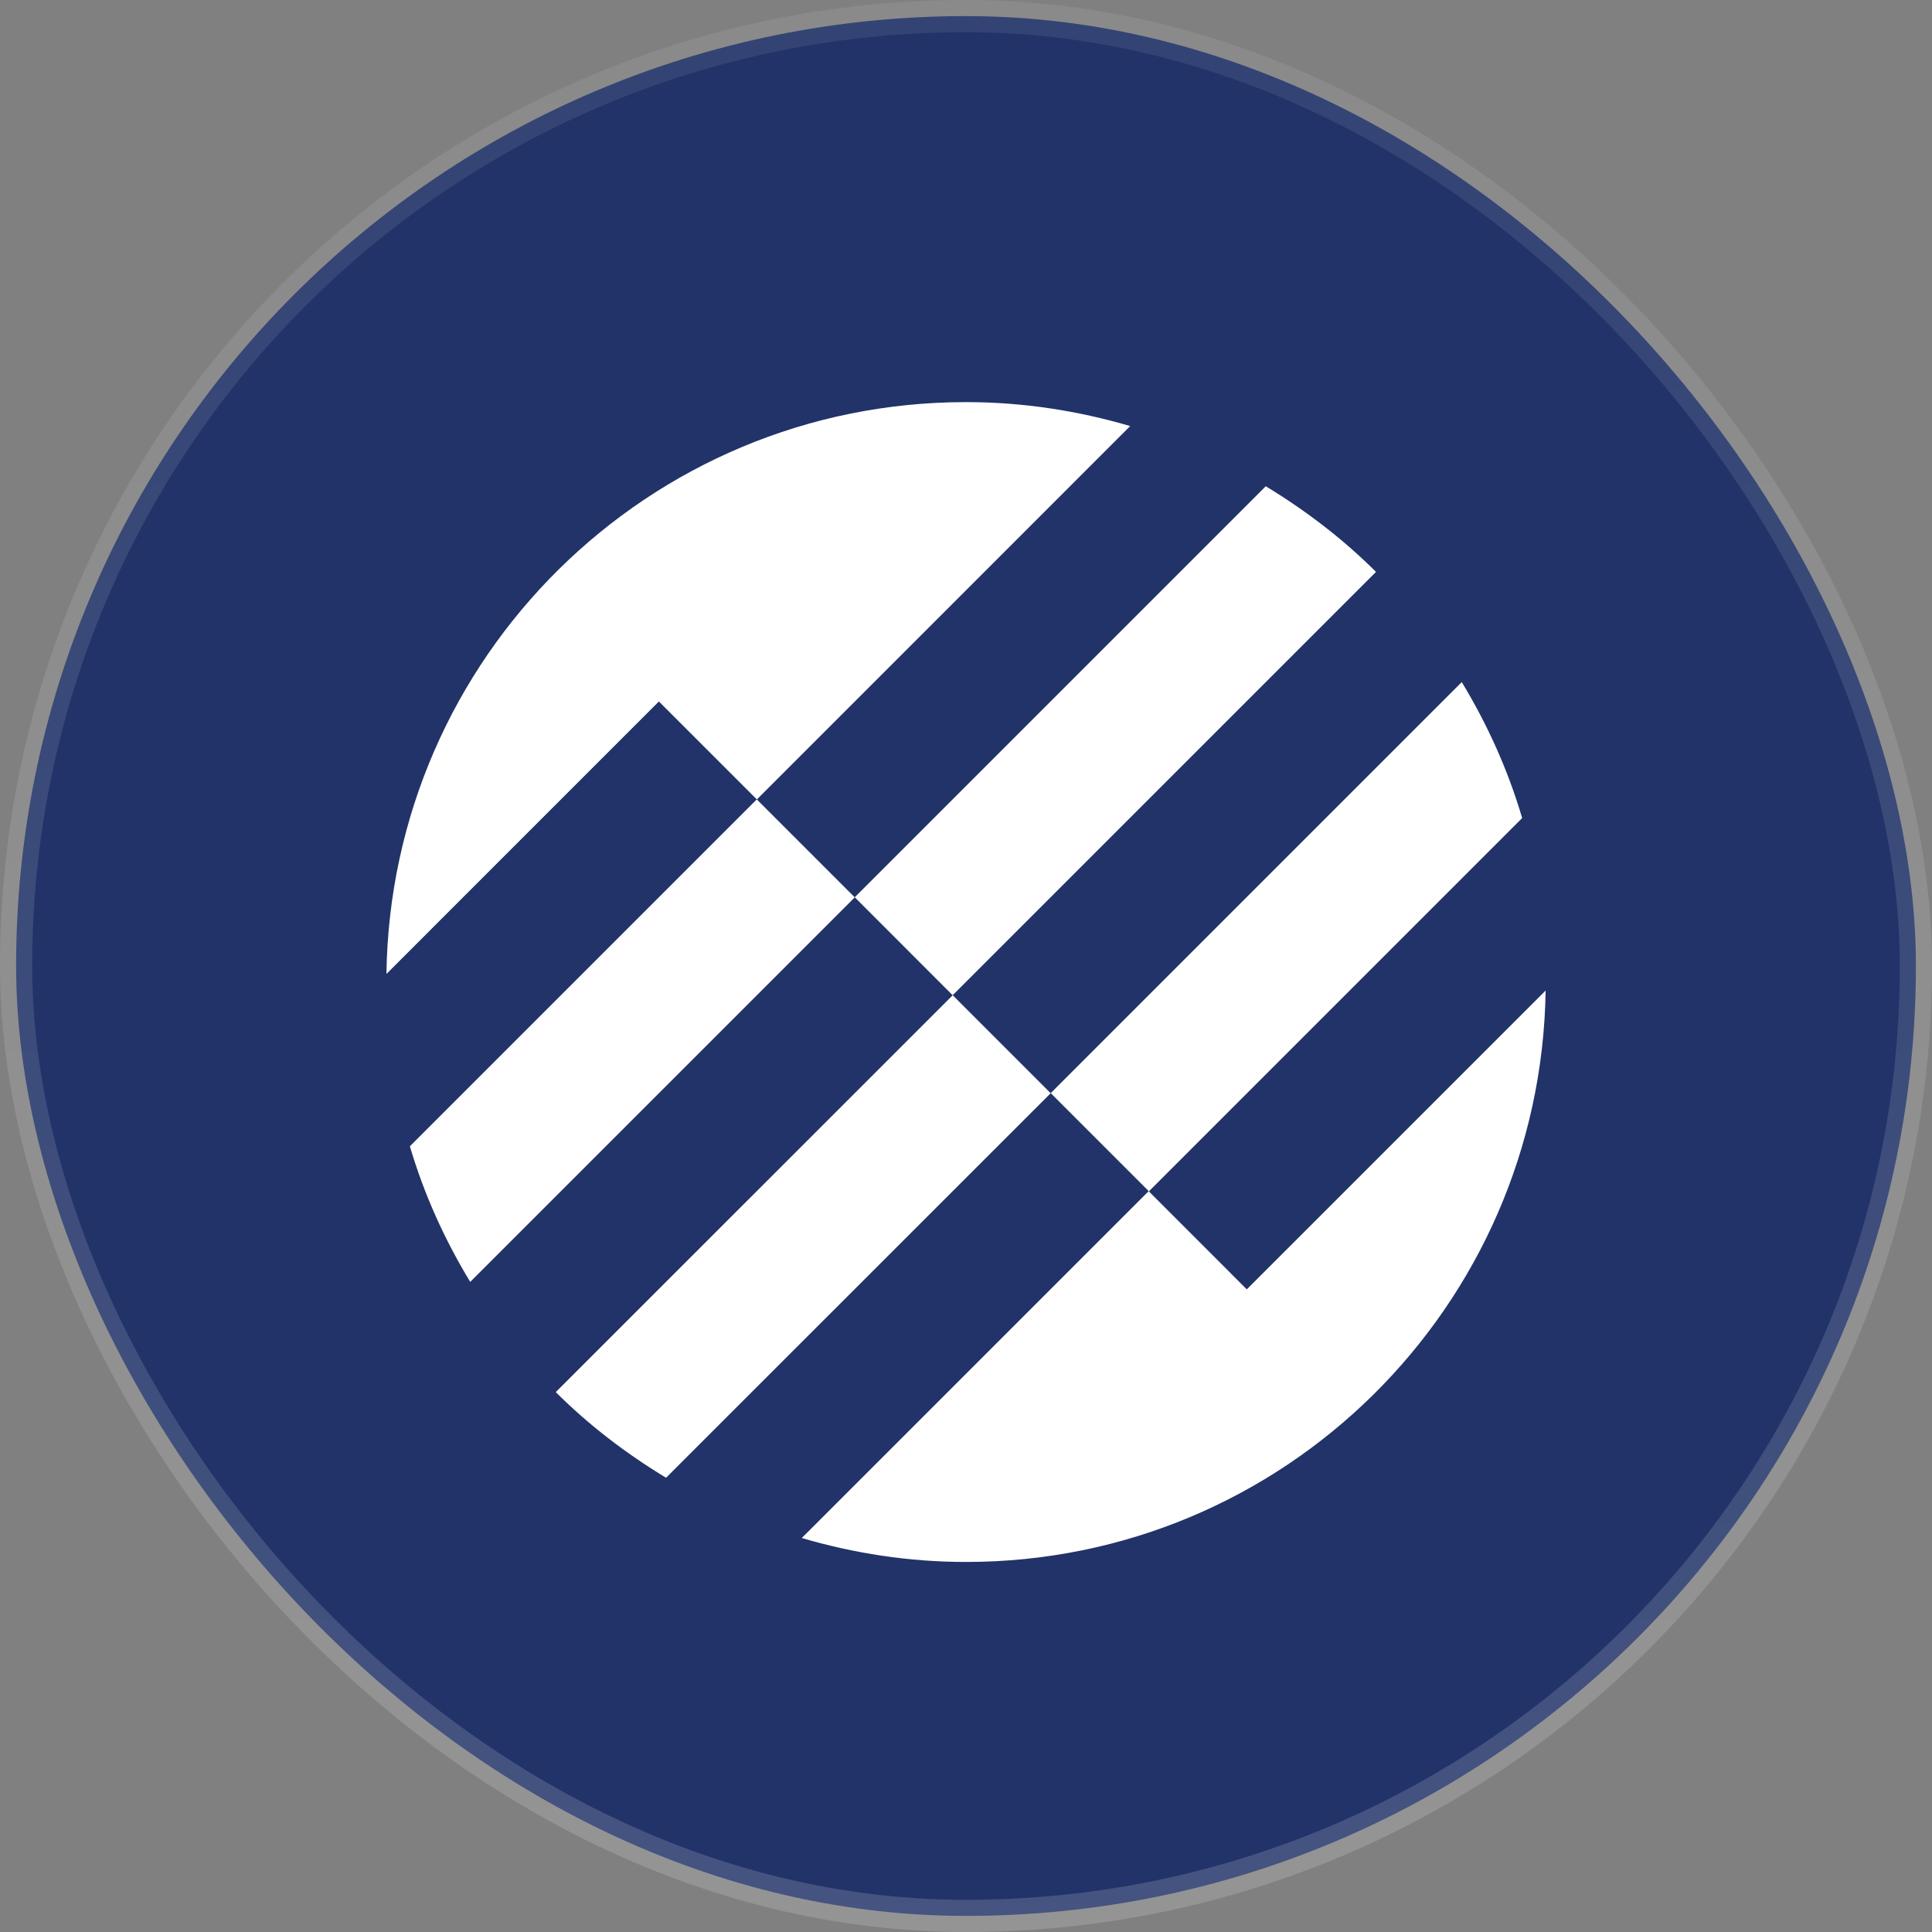
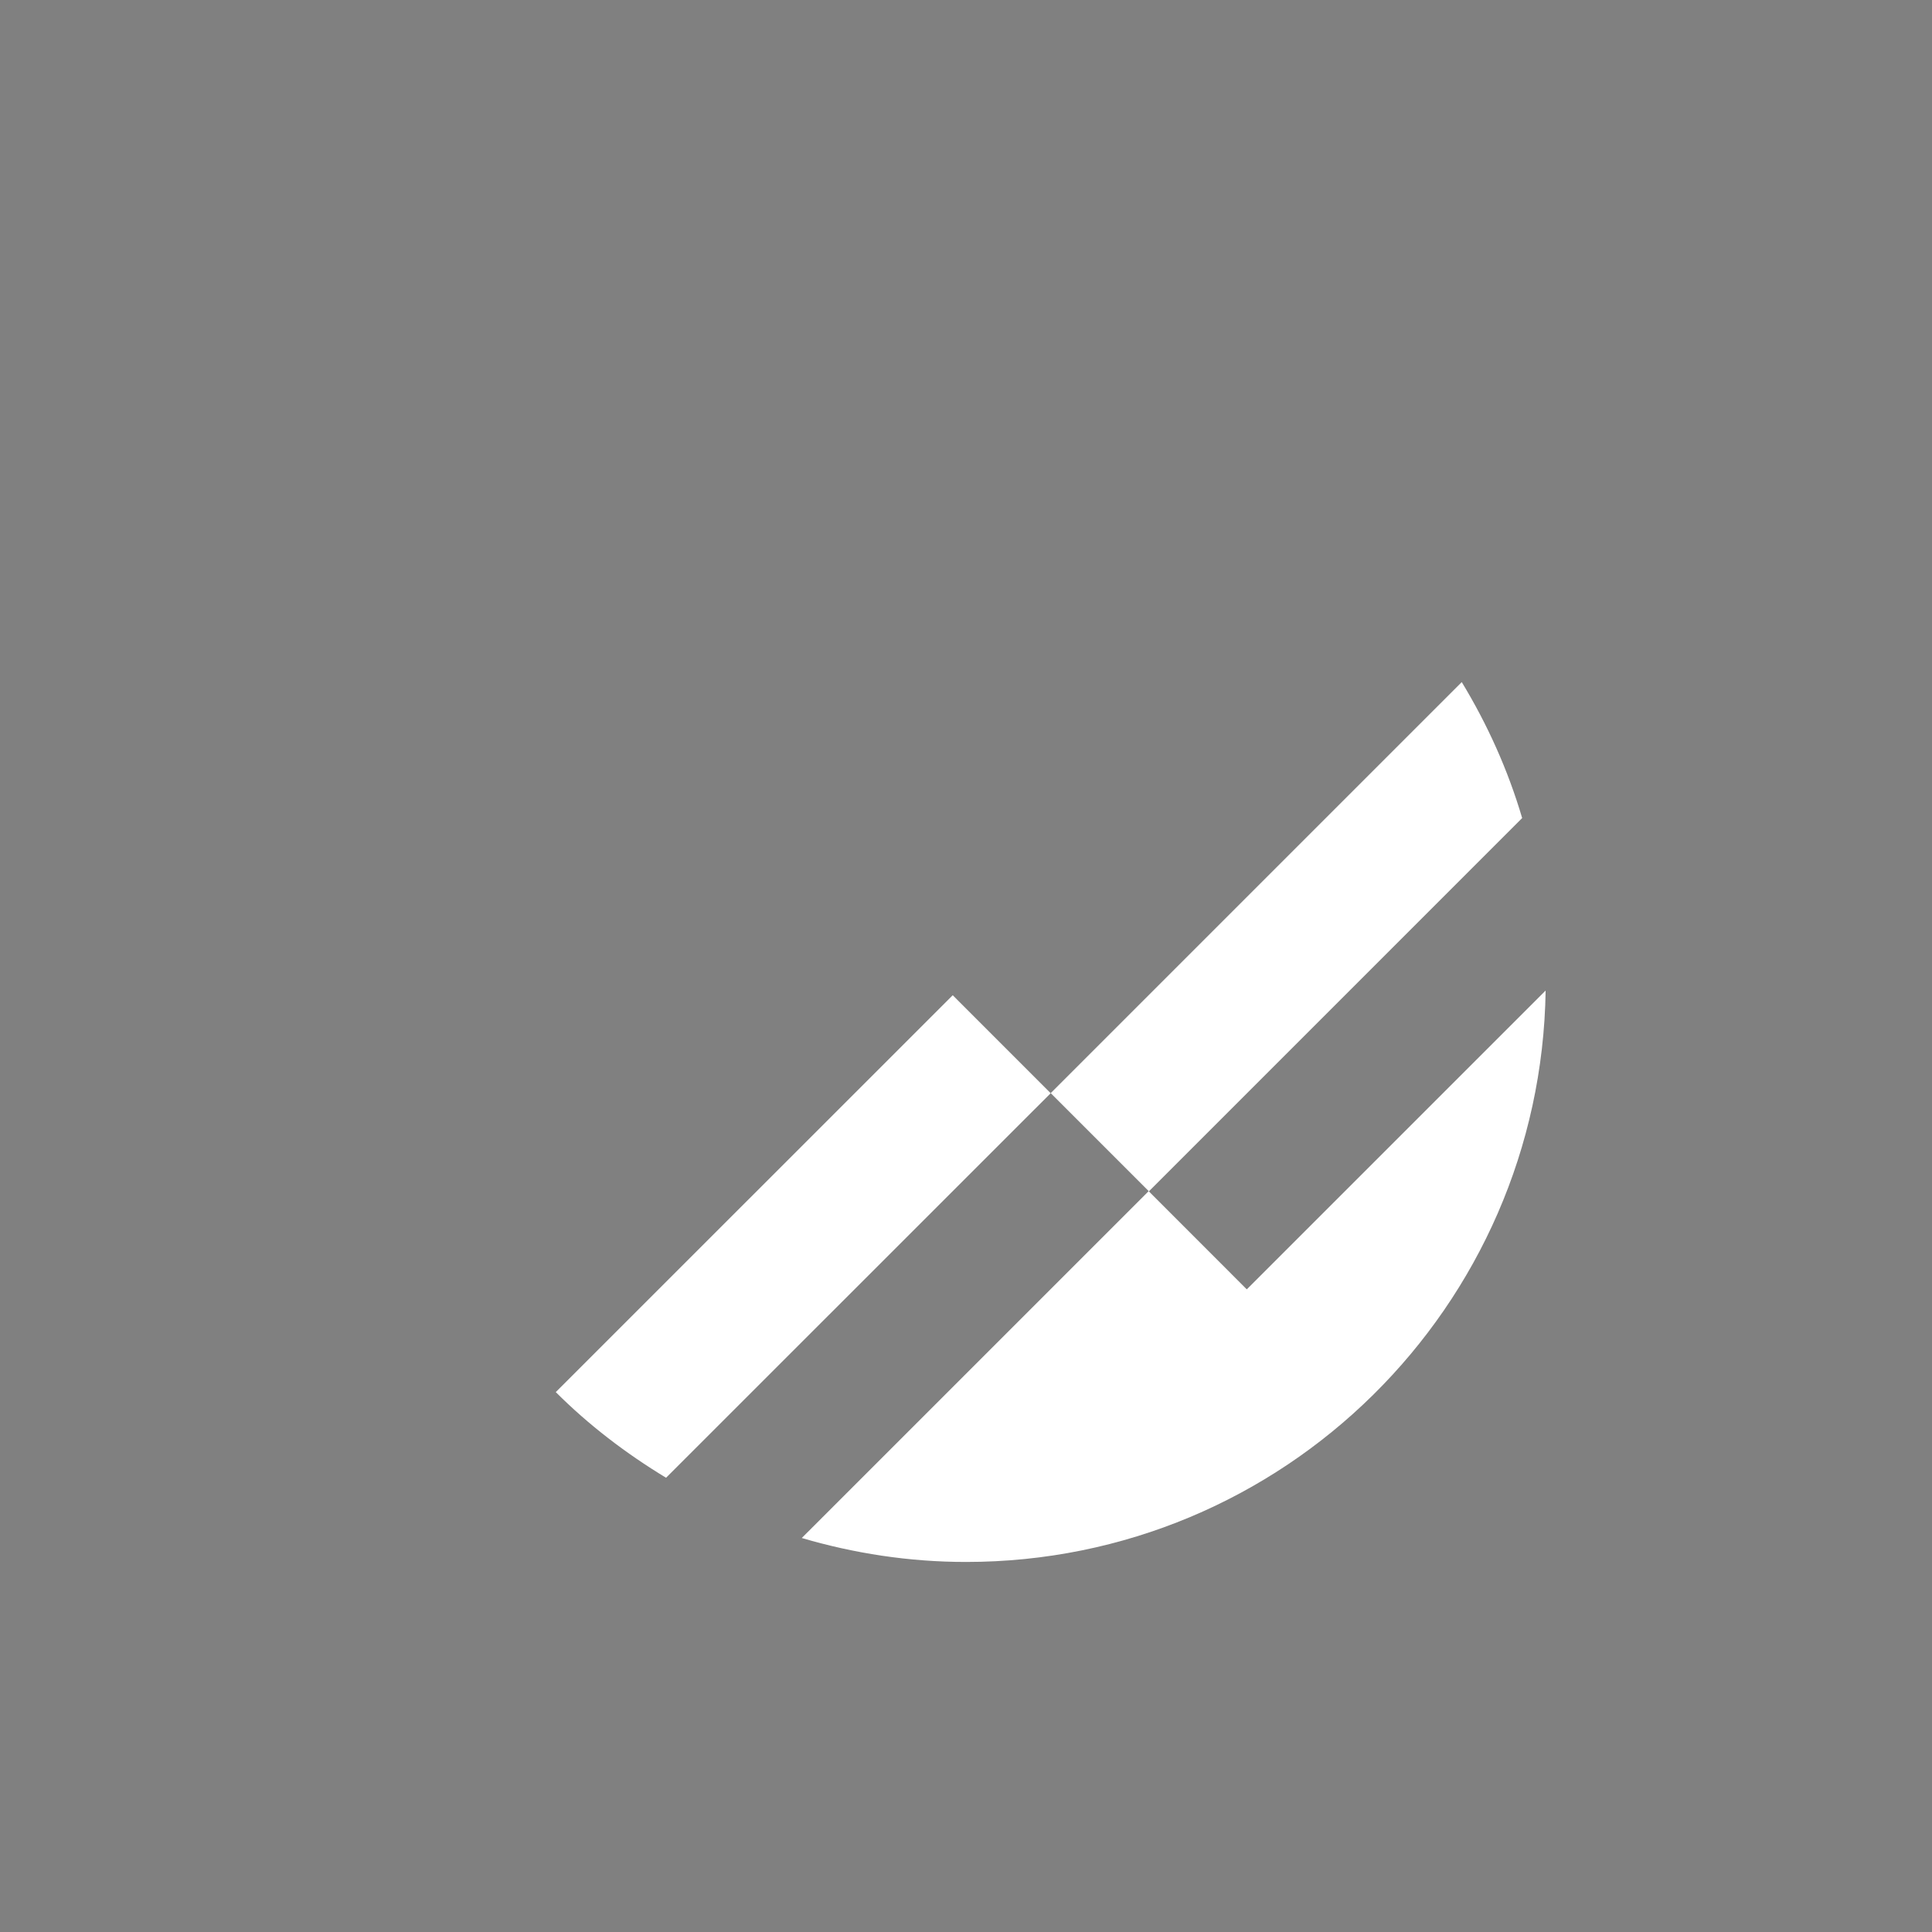
<svg xmlns="http://www.w3.org/2000/svg" width="60" height="60" viewBox="0 0 60 60" fill="none">
  <rect x="0" y="0" width="60" height="60" fill="#808080" stroke="none" />
-   <rect x="0.5" y="0.5" width="59" height="59" rx="29.5" fill="#213368" />
-   <rect x="0.5" y="0.5" width="59" height="59" rx="29.5" stroke="url(#paint0_linear_564_3795)" />
  <path d="M17.26 43.233C18.283 44.256 19.44 45.139 20.685 45.893L32.63 33.951L29.588 30.908L17.26 43.233Z" fill="white" />
-   <path d="M20.46 21.783L23.503 24.825L12.729 35.599C13.172 37.097 13.81 38.504 14.603 39.81L26.545 27.868L23.505 24.828L35.099 13.232C33.481 12.756 31.772 12.488 30 12.488C20.139 12.488 12.137 20.418 12.001 30.247L20.463 21.785L20.46 21.783Z" fill="white" />
  <path d="M38.719 40.041L35.679 36.999L47.272 25.405C46.829 23.904 46.191 22.494 45.396 21.183L32.631 33.948L35.674 36.991L24.9 47.764C26.518 48.24 28.227 48.508 30.001 48.508C39.86 48.508 47.857 40.585 48.001 30.762L38.721 40.041H38.719Z" fill="white" />
-   <path d="M39.31 15.1L26.545 27.865L29.585 30.908L42.733 17.761C41.71 16.738 40.55 15.854 39.308 15.1H39.31Z" fill="white" />
  <defs>
    <linearGradient id="paint0_linear_564_3795" x1="30" y1="0" x2="30" y2="60" gradientUnits="userSpaceOnUse">
      <stop stop-color="white" stop-opacity="0.08" />
      <stop offset="1" stop-color="white" stop-opacity="0.16" />
    </linearGradient>
  </defs>
</svg>